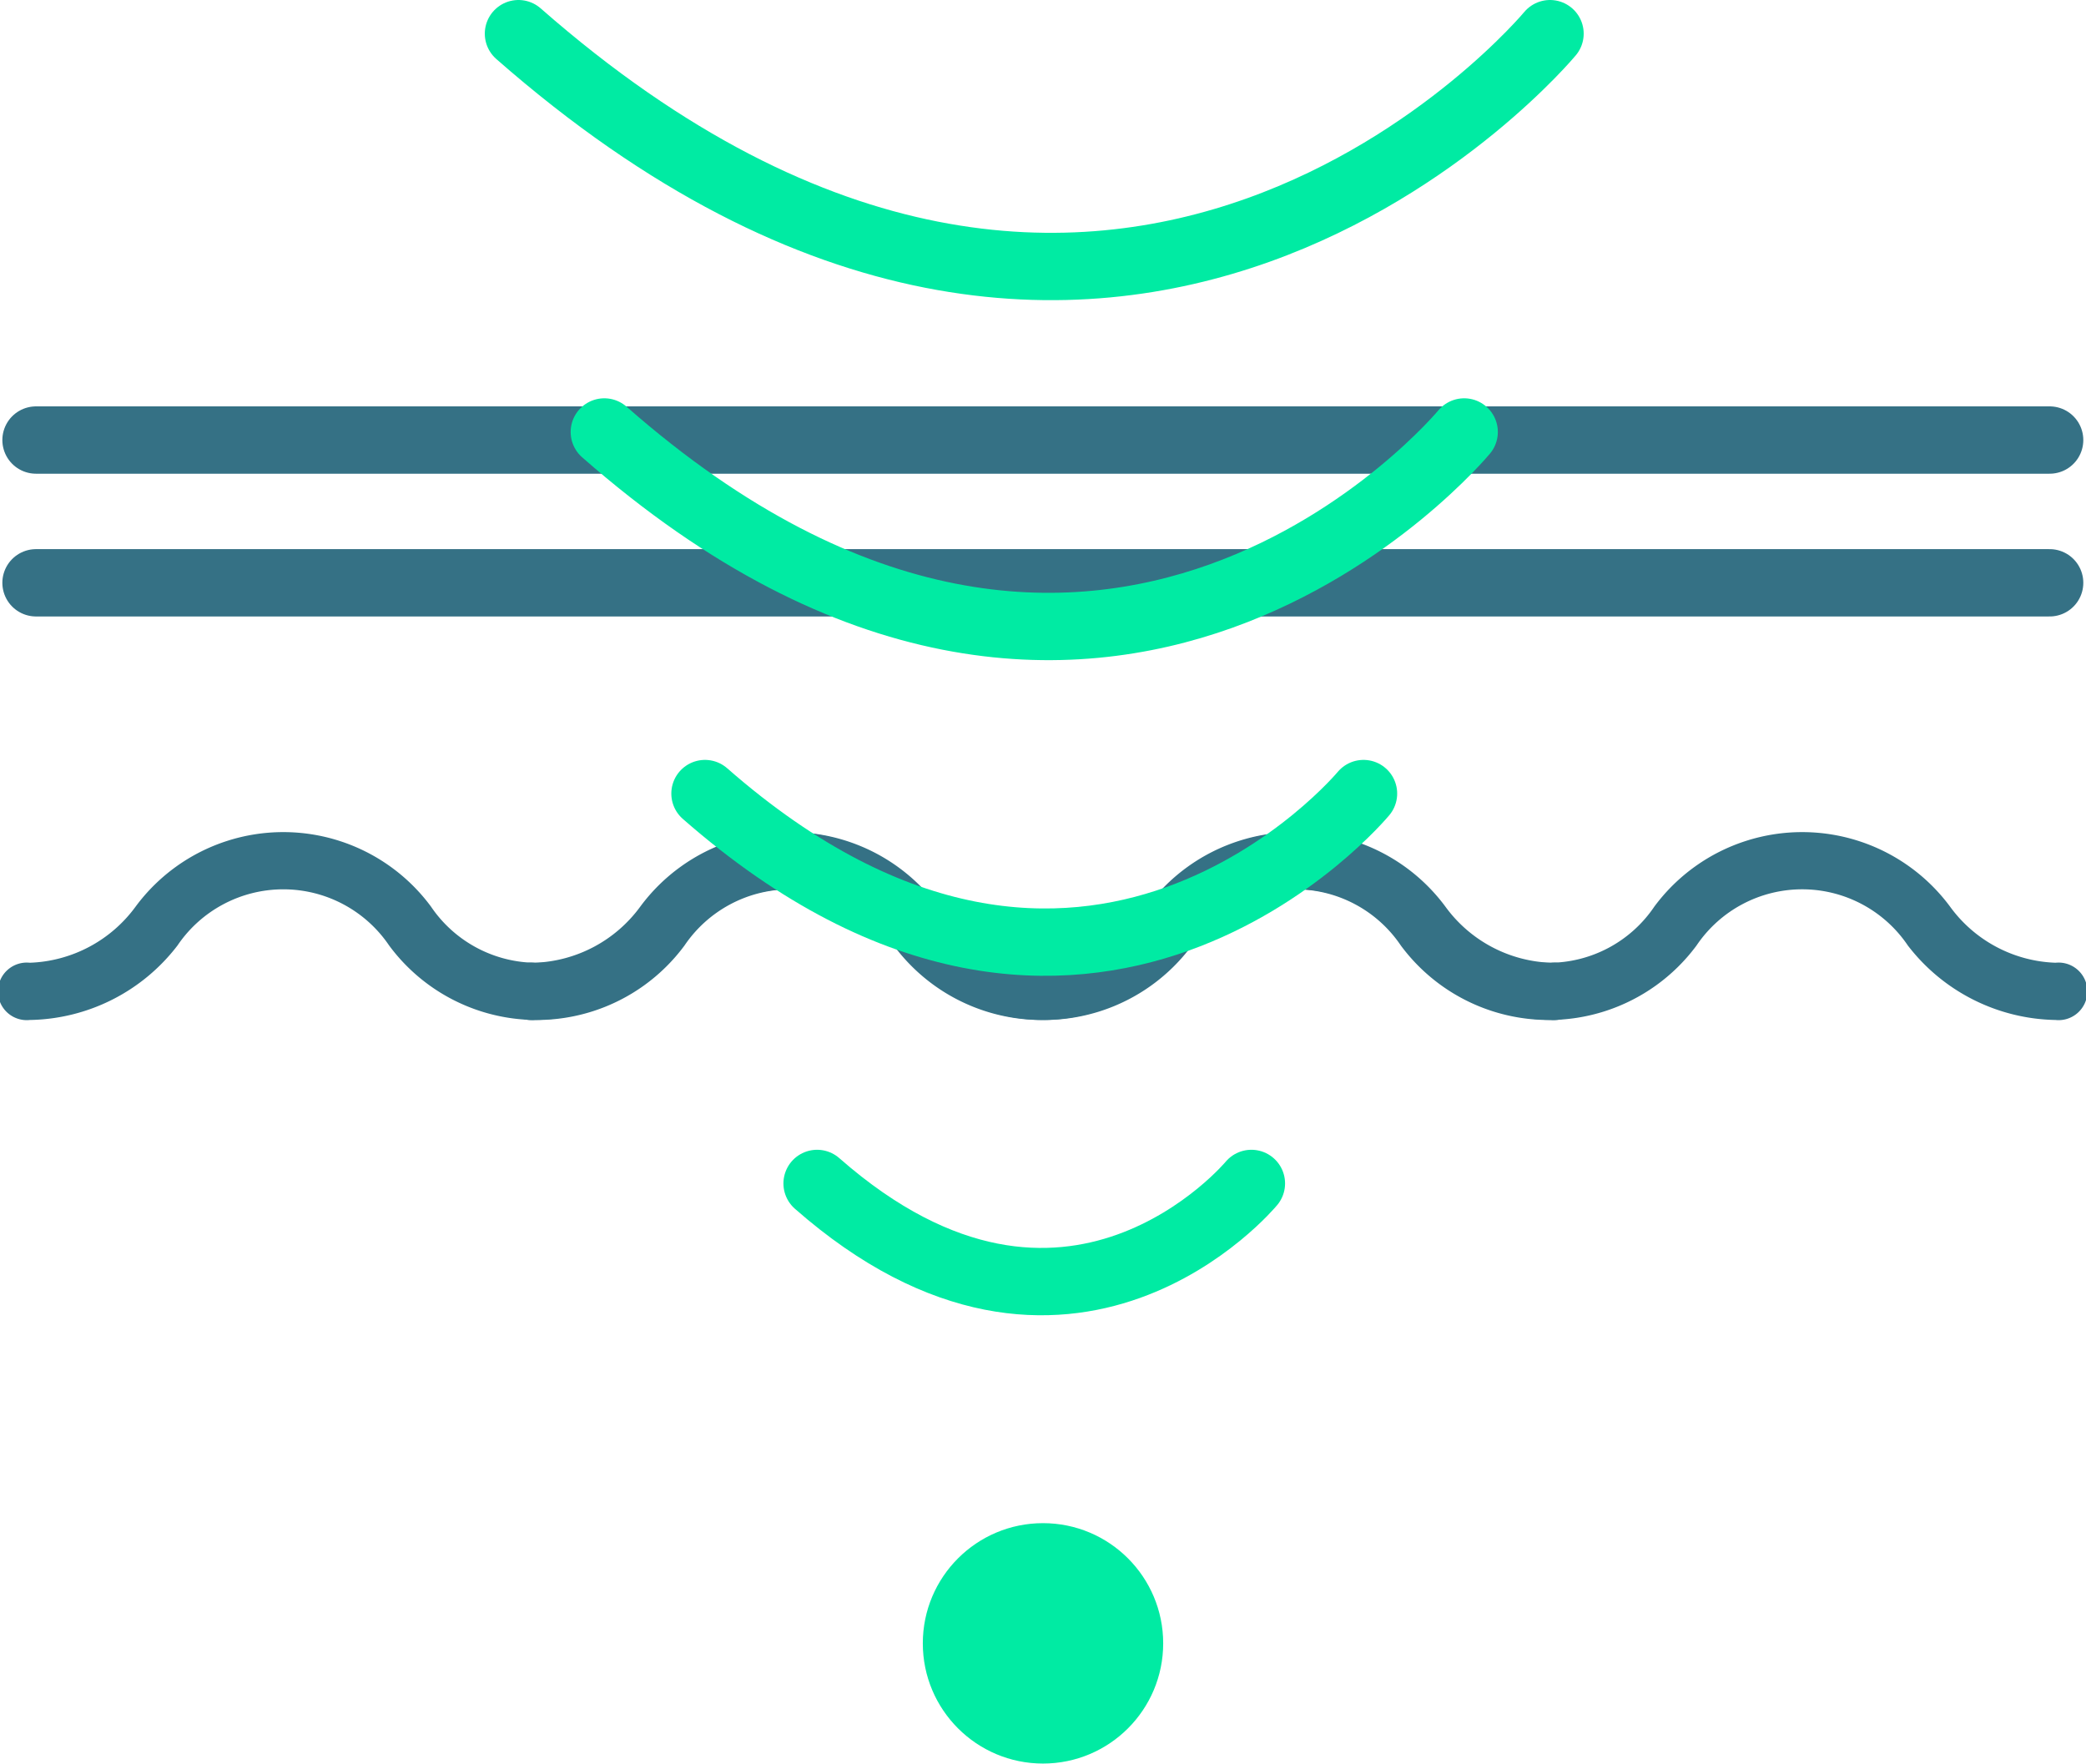
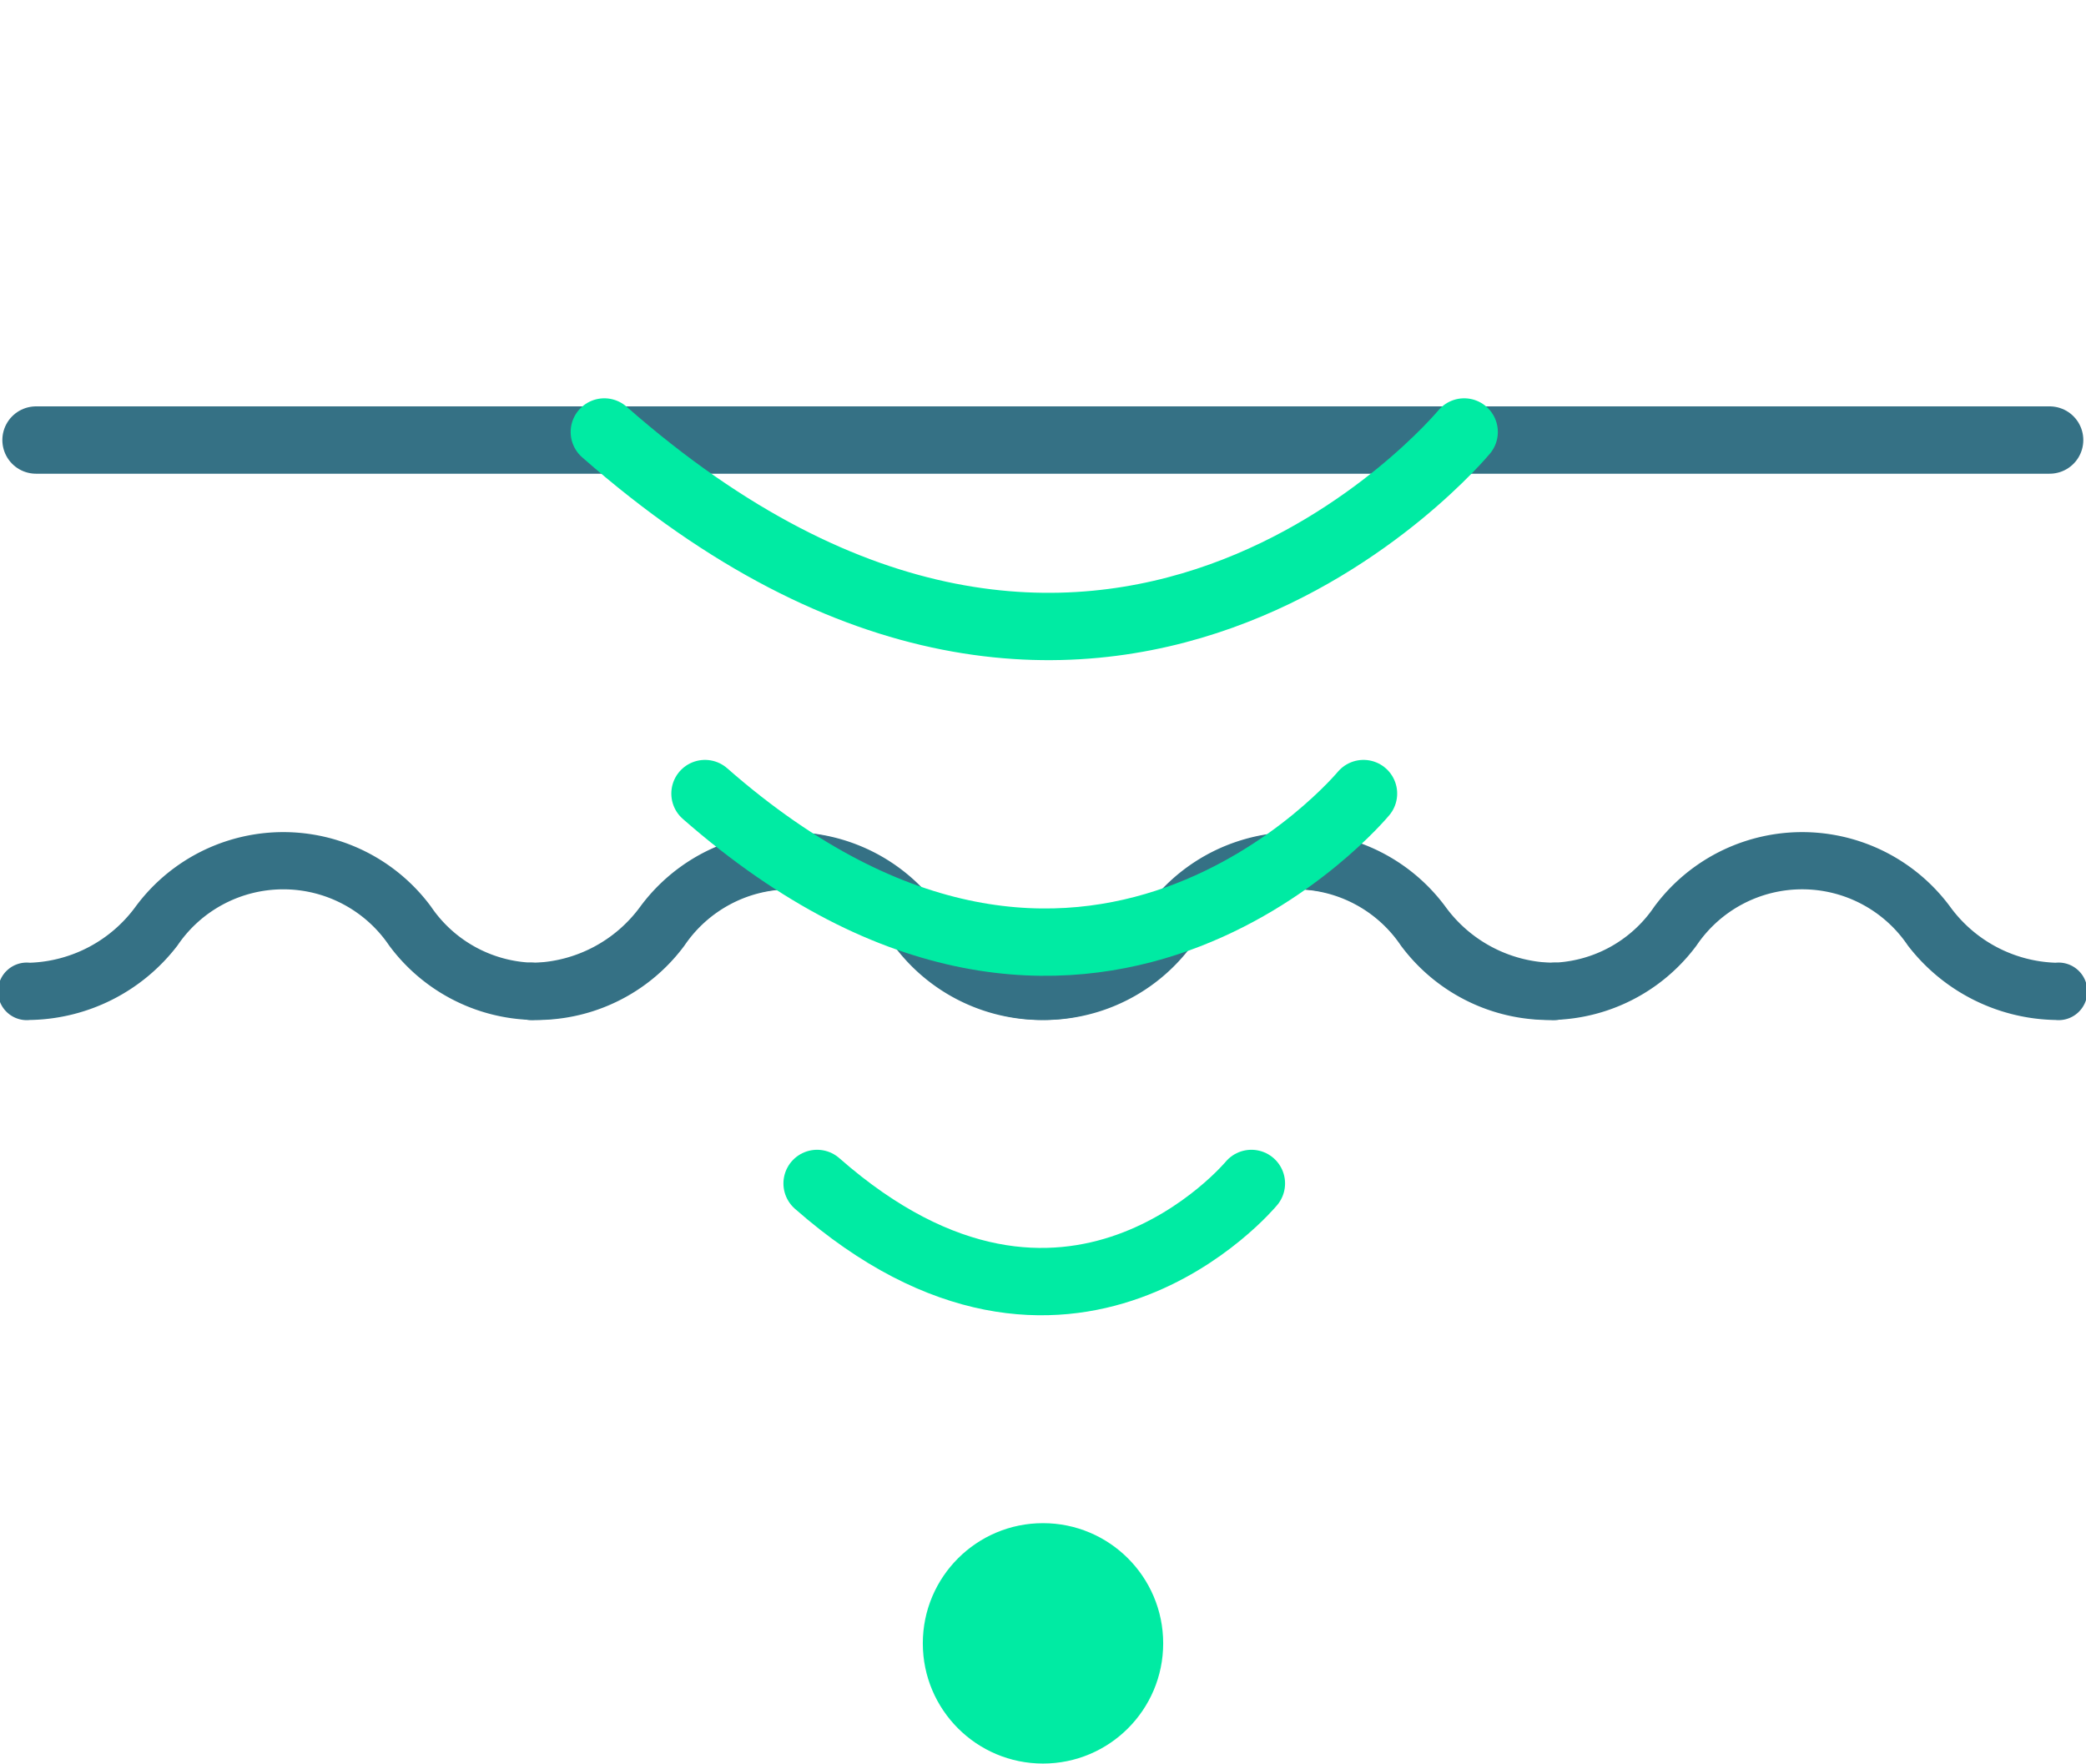
<svg xmlns="http://www.w3.org/2000/svg" id="HIFU" viewBox="0 0 61.96 52.39">
  <defs>
    <style>.cls-1,.cls-3{fill:none;stroke-linecap:round;stroke-width:2px;}.cls-1,.cls-2{stroke:#357185;stroke-miterlimit:10;}.cls-2{fill:#357185;stroke-width:0.25px;}.cls-3{stroke:#00eba3;stroke-linejoin:round;}.cls-4{fill:#00eba3;}</style>
  </defs>
  <line class="cls-1" x1="1.07" y1="13.07" x2="60.88" y2="13.07" />
-   <line class="cls-1" x1="1.07" y1="17.31" x2="60.88" y2="17.31" />
  <path class="cls-2" d="M1518,1819.34a5.51,5.51,0,0,0,4.29-2.16,3.92,3.92,0,0,1,6.49,0,5.33,5.33,0,0,0,8.57,0,3.92,3.92,0,0,1,6.49,0,5.34,5.34,0,0,0,8.58,0,3.91,3.91,0,0,1,6.48,0,5.53,5.53,0,0,0,4.29,2.16.73.73,0,1,0,0-1.45,4.17,4.17,0,0,1-3.24-1.72,5.34,5.34,0,0,0-8.58,0,3.92,3.92,0,0,1-6.49,0,5.33,5.33,0,0,0-8.57,0,3.92,3.92,0,0,1-6.49,0,5.33,5.33,0,0,0-8.57,0,4.19,4.19,0,0,1-3.25,1.72.73.73,0,1,0,0,1.45Z" transform="translate(-1517.12 -1789.17)" />
  <path class="cls-2" d="M1533,1819.34a5.49,5.49,0,0,0,4.28-2.16,3.92,3.92,0,0,1,6.49,0,5.34,5.34,0,0,0,8.58,0,3.91,3.91,0,0,1,6.48,0,5.34,5.34,0,0,0,8.58,0,3.91,3.91,0,0,1,6.48,0,5.53,5.53,0,0,0,4.29,2.16.73.73,0,1,0,0-1.45,4.17,4.17,0,0,1-3.24-1.72,5.34,5.34,0,0,0-8.58,0,3.91,3.91,0,0,1-6.48,0,5.34,5.34,0,0,0-8.58,0,3.92,3.92,0,0,1-6.49,0,5.33,5.33,0,0,0-8.57,0,4.19,4.19,0,0,1-3.24,1.72.73.73,0,1,0,0,1.45Z" transform="translate(-1517.12 -1789.17)" />
  <path class="cls-3" d="M1557.62,1812.74s-8.23,9.93-19.56,0" transform="translate(-1517.12 -1789.17)" />
  <path class="cls-3" d="M1560.61,1802s-10.75,13-25.54,0" transform="translate(-1517.12 -1789.17)" />
  <path class="cls-3" d="M1554.29,1824.32s-5.43,6.56-12.9,0" transform="translate(-1517.12 -1789.17)" />
-   <path class="cls-3" d="M1563.16,1790.17s-12.91,15.56-30.64,0" transform="translate(-1517.12 -1789.17)" />
  <circle class="cls-4" cx="30.98" cy="48.81" r="3.57" />
</svg>